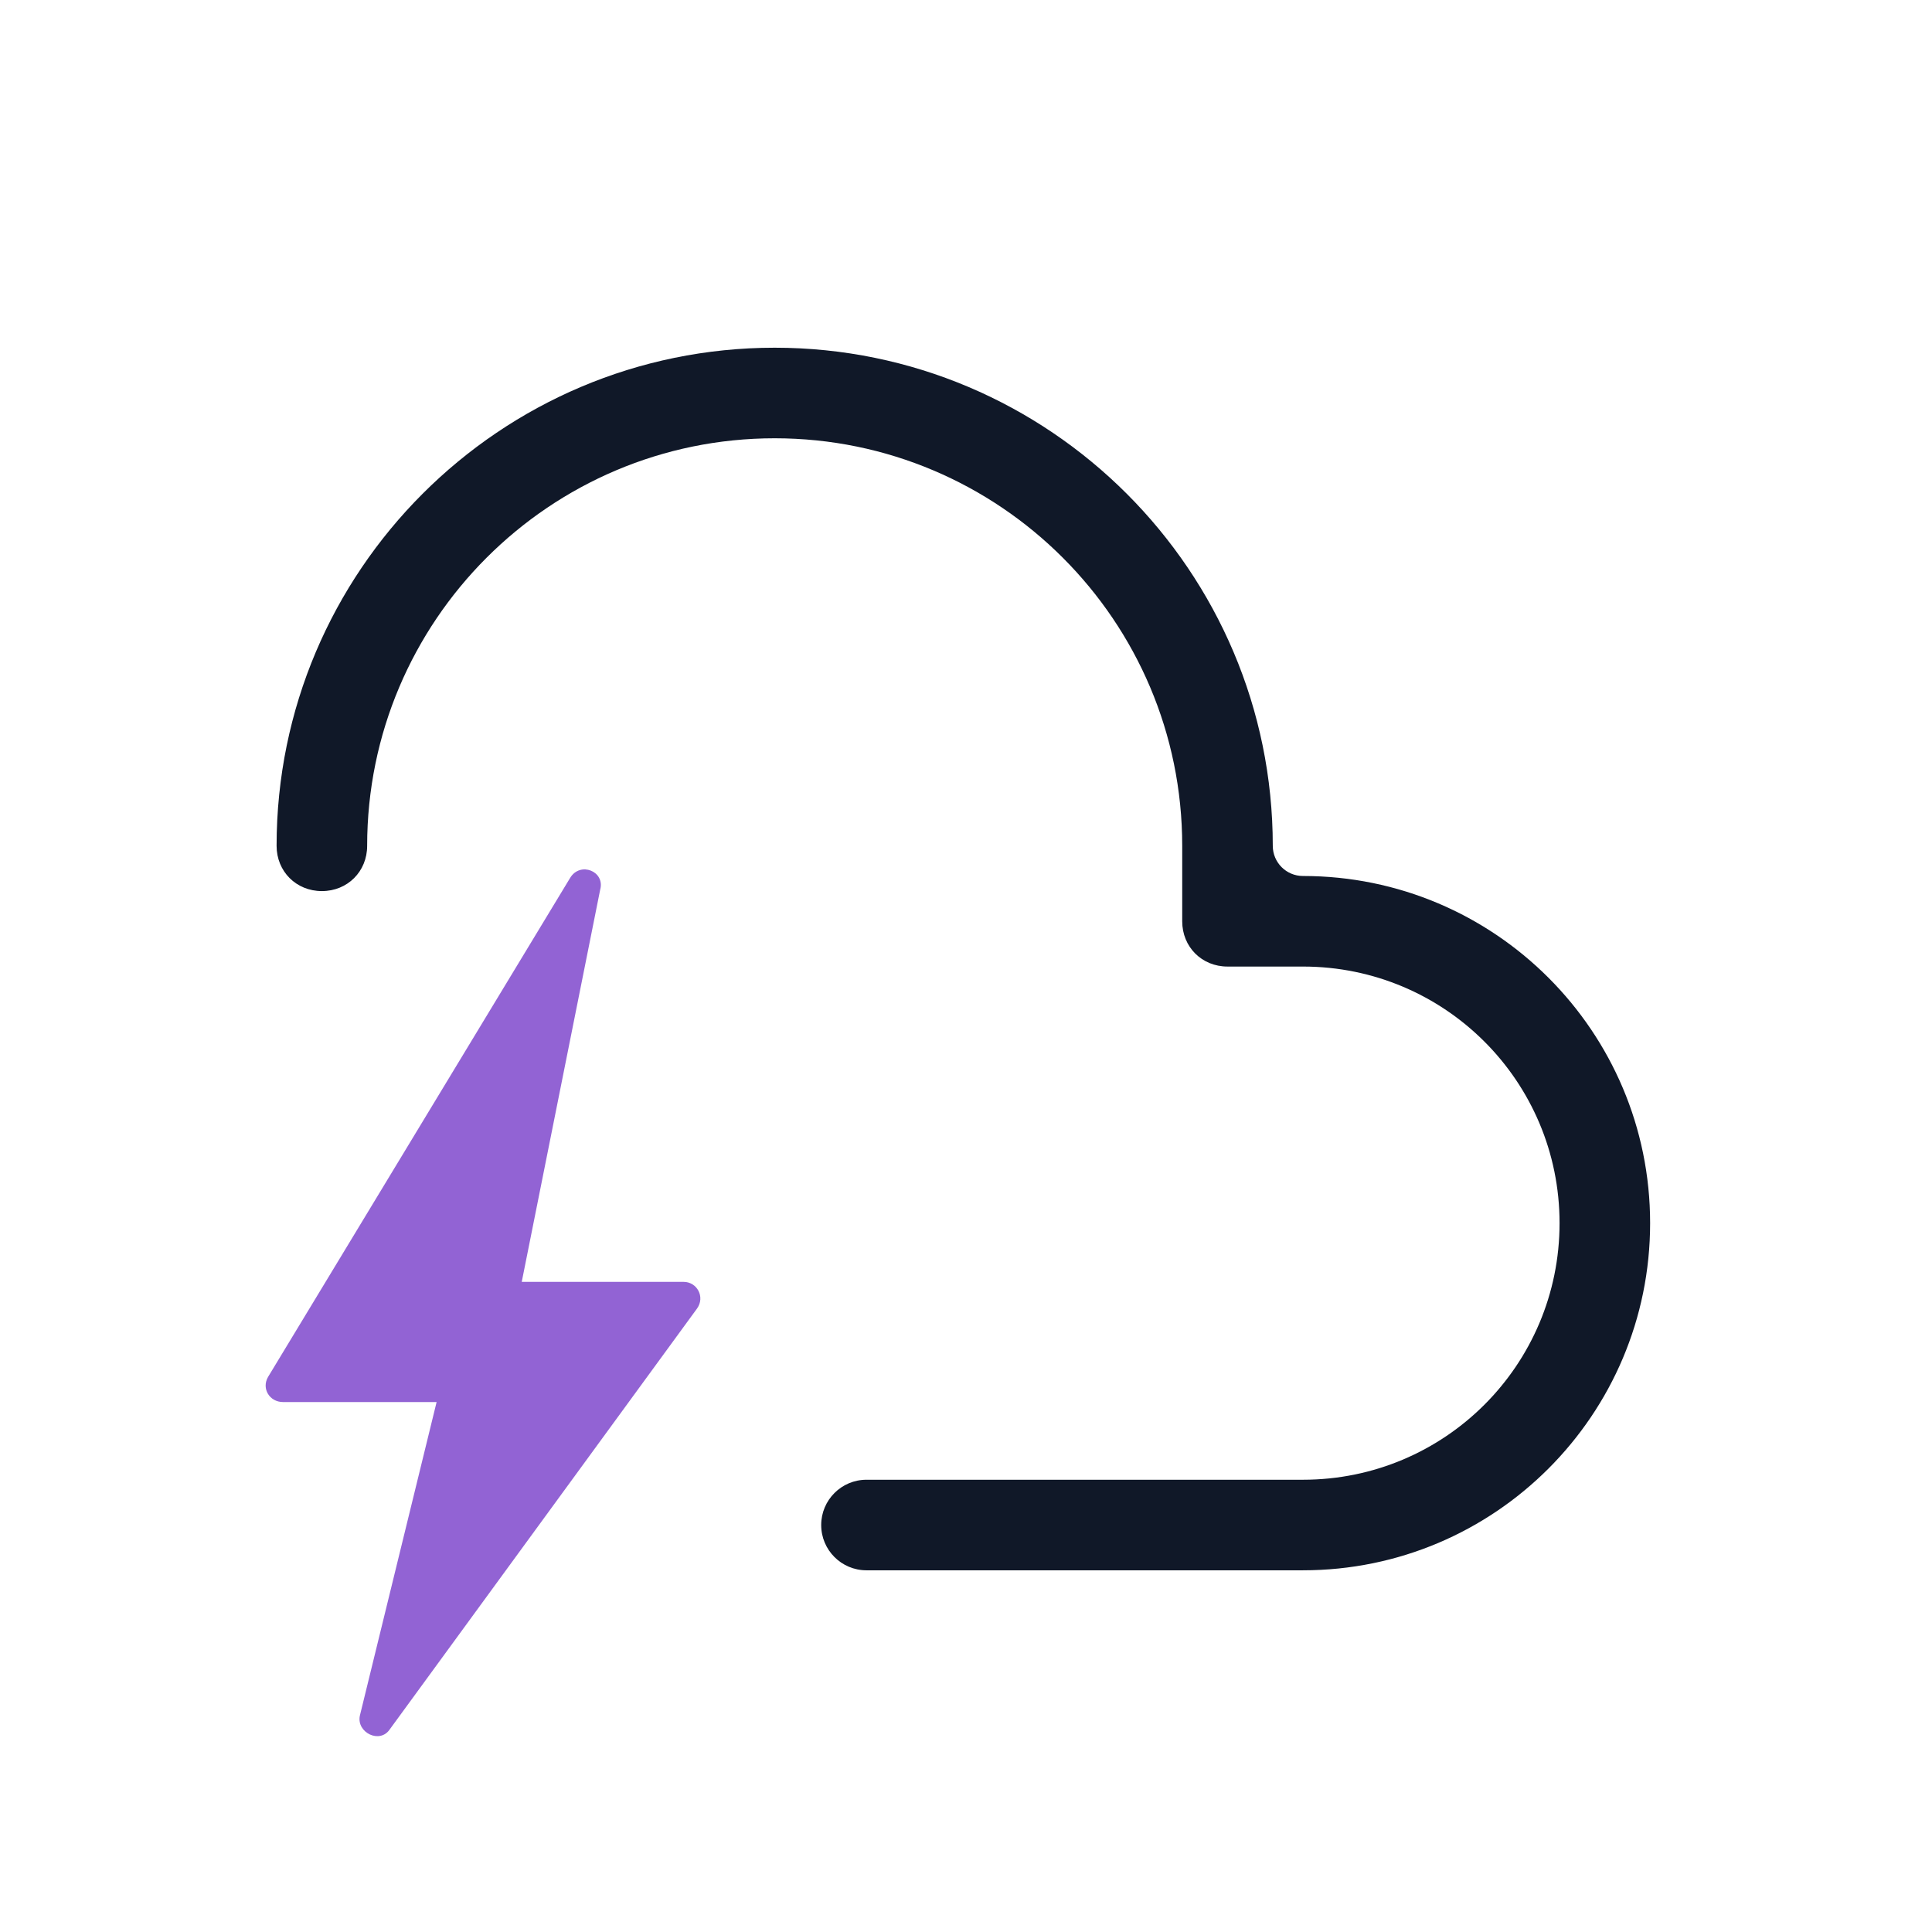
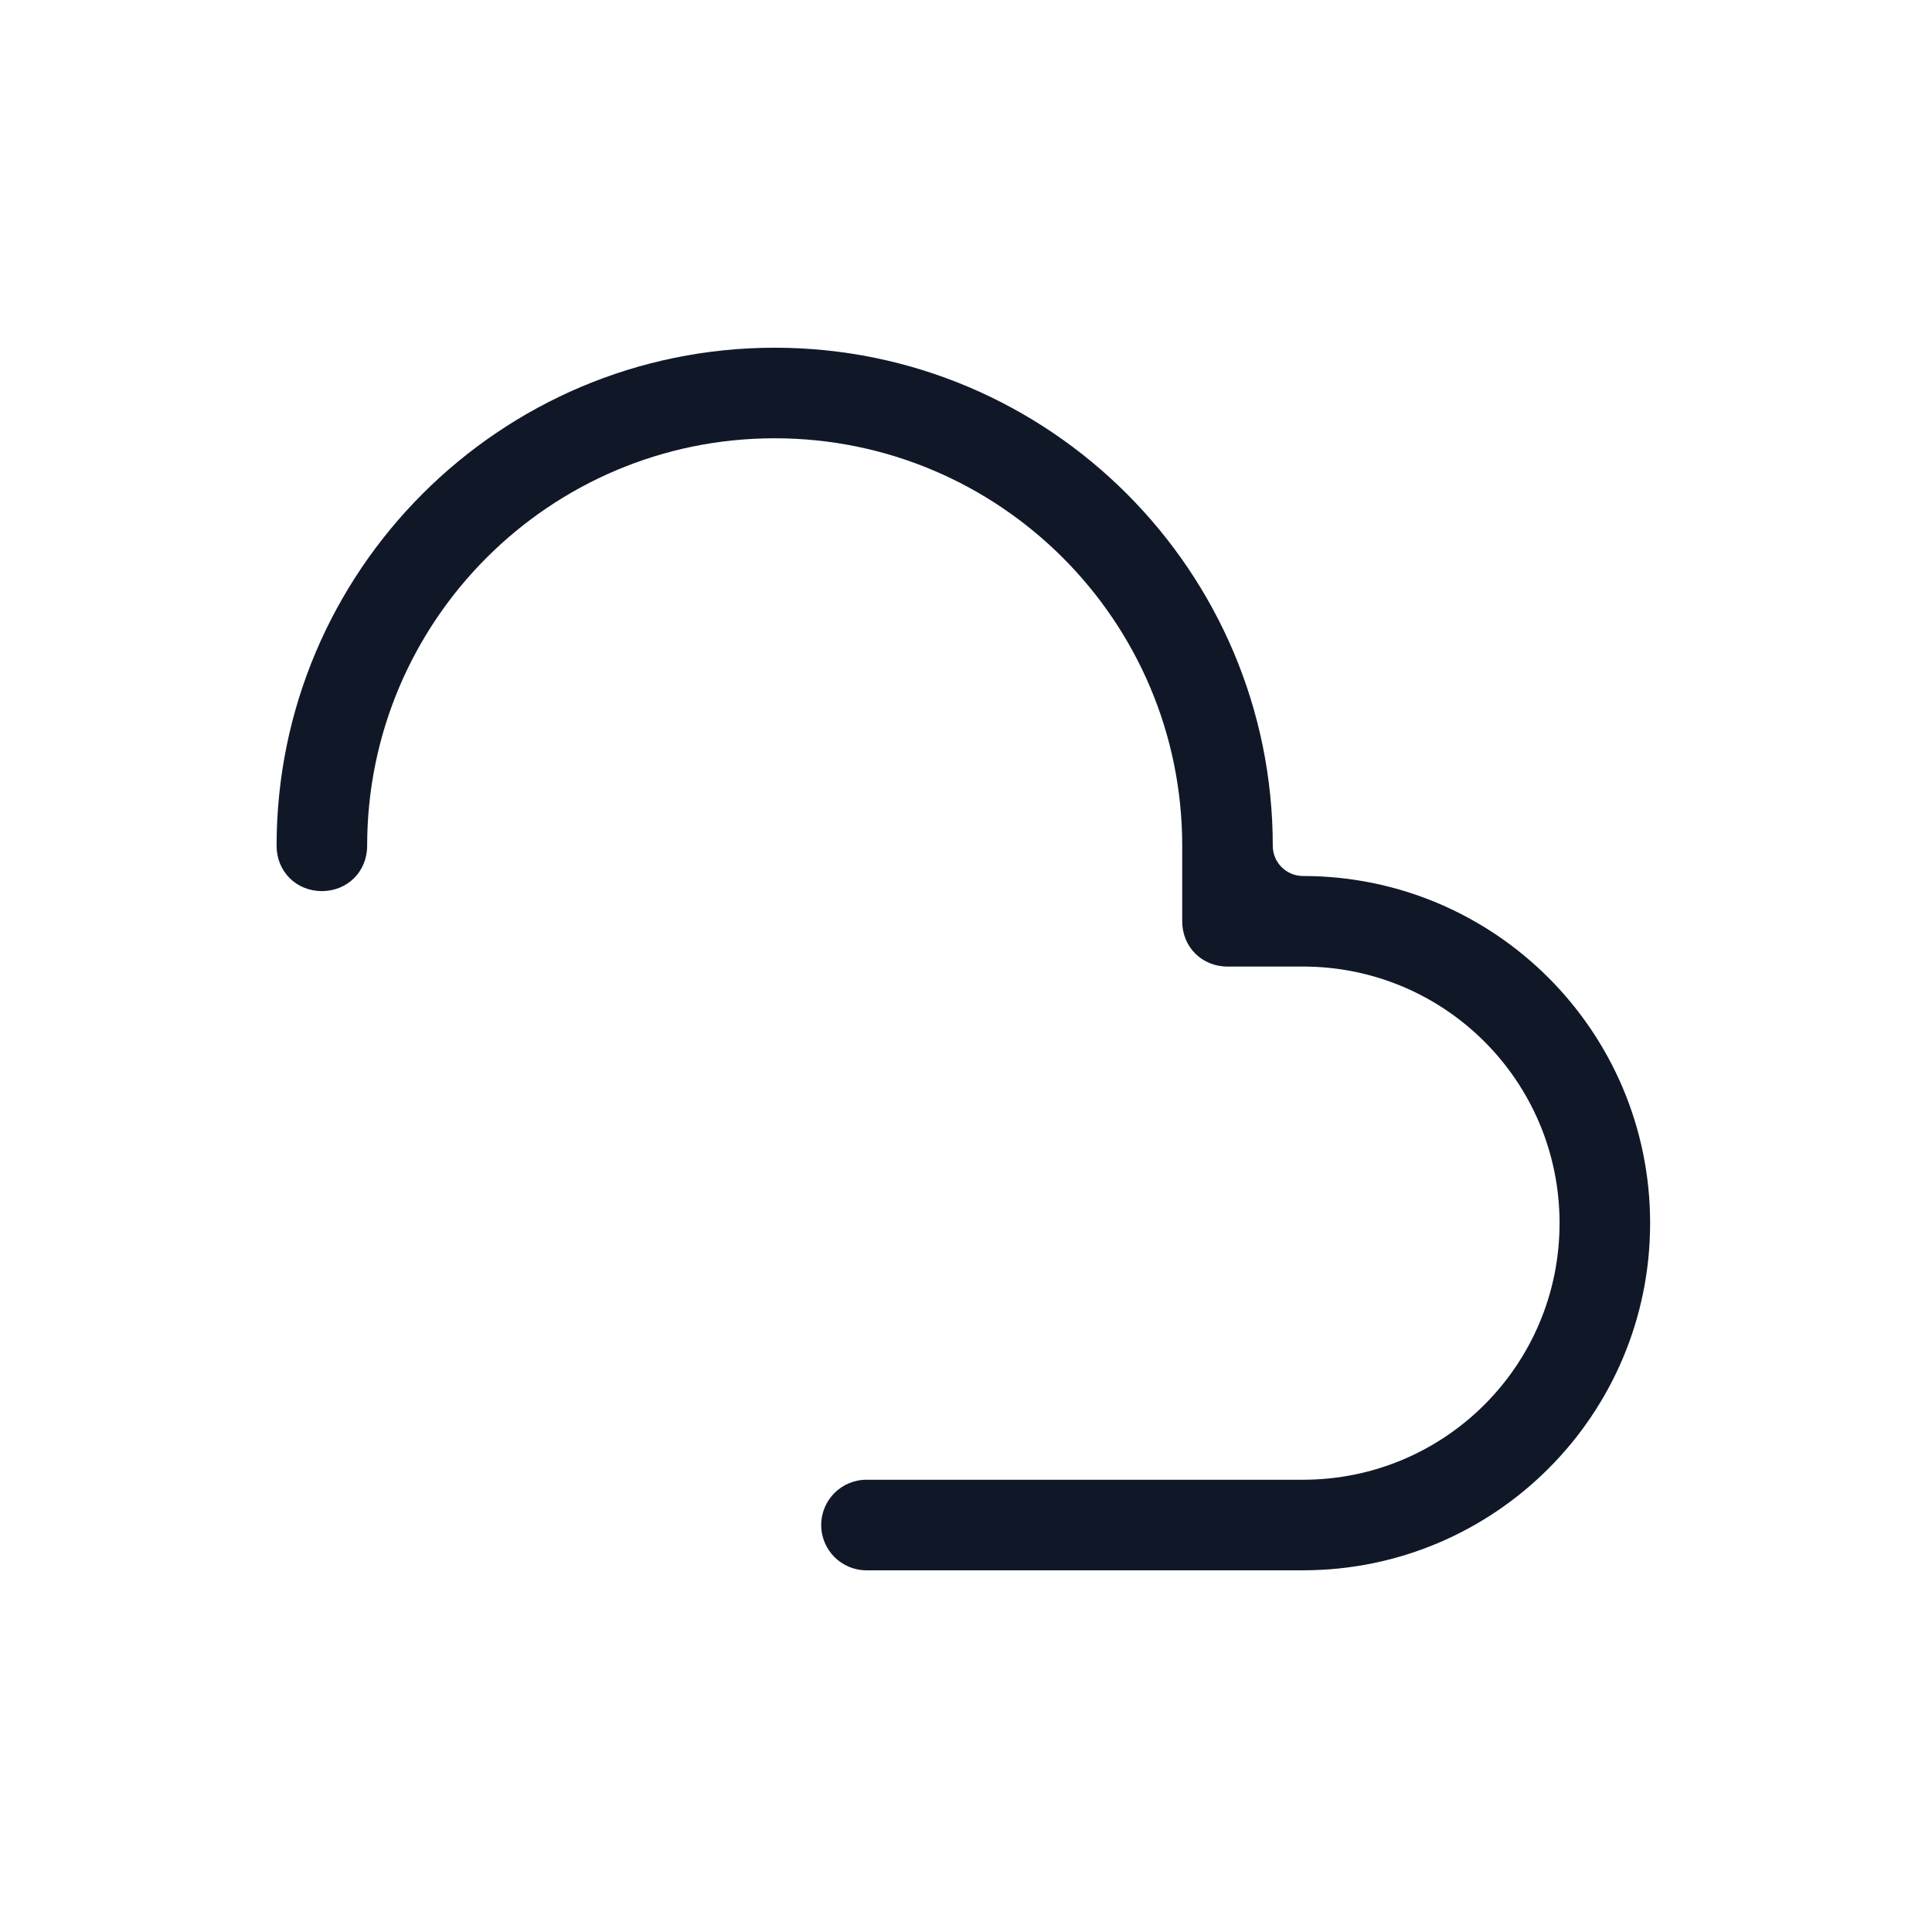
<svg xmlns="http://www.w3.org/2000/svg" width="80" height="80" viewBox="0 0 80 80" fill="none">
-   <path d="M11.097 57.02L23.608 36.352C24.023 35.661 25.06 36.076 24.853 36.836L21.604 53.08H28.309C28.862 53.08 29.207 53.702 28.862 54.185L16.143 71.604C15.729 72.226 14.761 71.742 14.899 71.051L18.079 58.056H11.719C11.166 58.056 10.821 57.503 11.097 57.02Z" fill="#9263D4" />
  <path fill-rule="evenodd" clip-rule="evenodd" d="M34.004 63.148C34.004 64.184 34.843 65.023 35.879 65.023H53.953C61.891 65.023 68.328 58.586 68.328 50.648C68.328 42.711 61.891 36.273 53.953 36.273C53.263 36.273 52.703 35.714 52.703 35.023C52.703 23.648 43.453 14.398 32.078 14.398C20.703 14.398 11.453 23.648 11.453 35.023C11.453 36.086 12.266 36.898 13.328 36.898C14.391 36.898 15.203 36.086 15.203 35.023C15.203 25.711 22.766 18.148 32.078 18.148C41.391 18.148 48.953 25.711 48.953 35.023V38.148C48.953 39.211 49.766 40.023 50.828 40.023H53.953C59.828 40.023 64.578 44.773 64.578 50.648C64.578 56.523 59.828 61.273 53.953 61.273H35.879C34.843 61.273 34.004 62.113 34.004 63.148Z" fill="#101828" />
</svg>